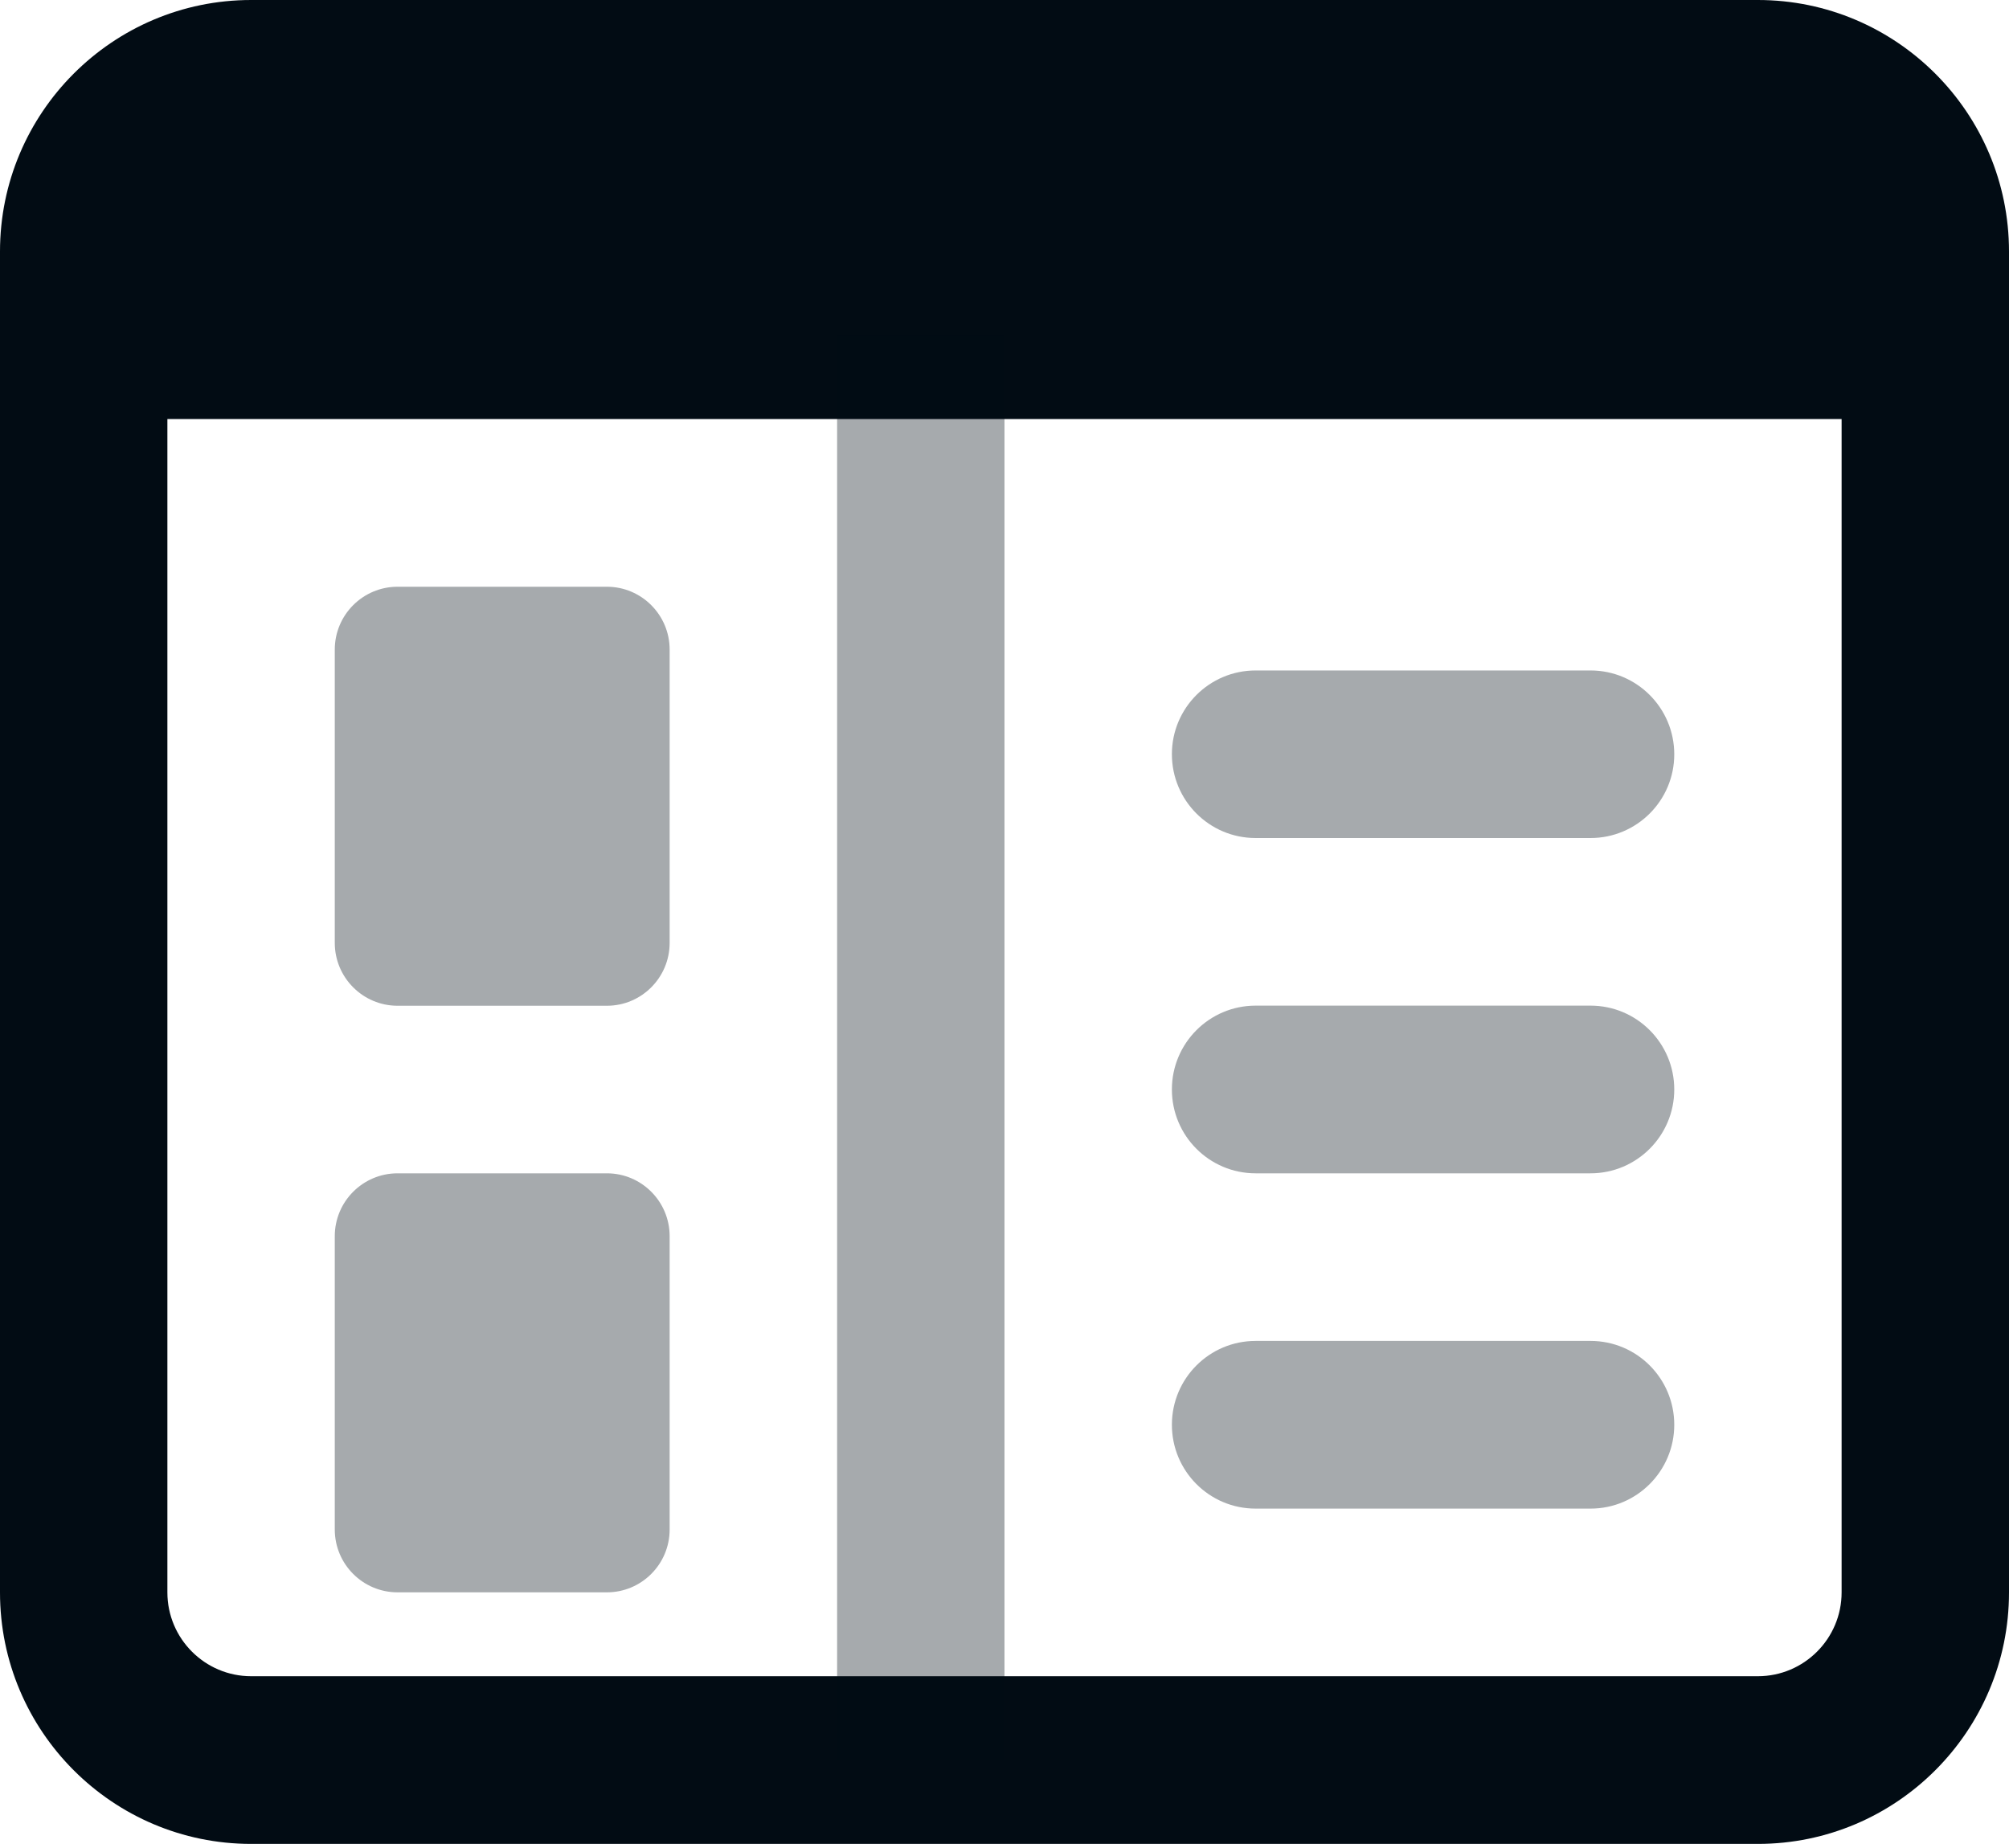
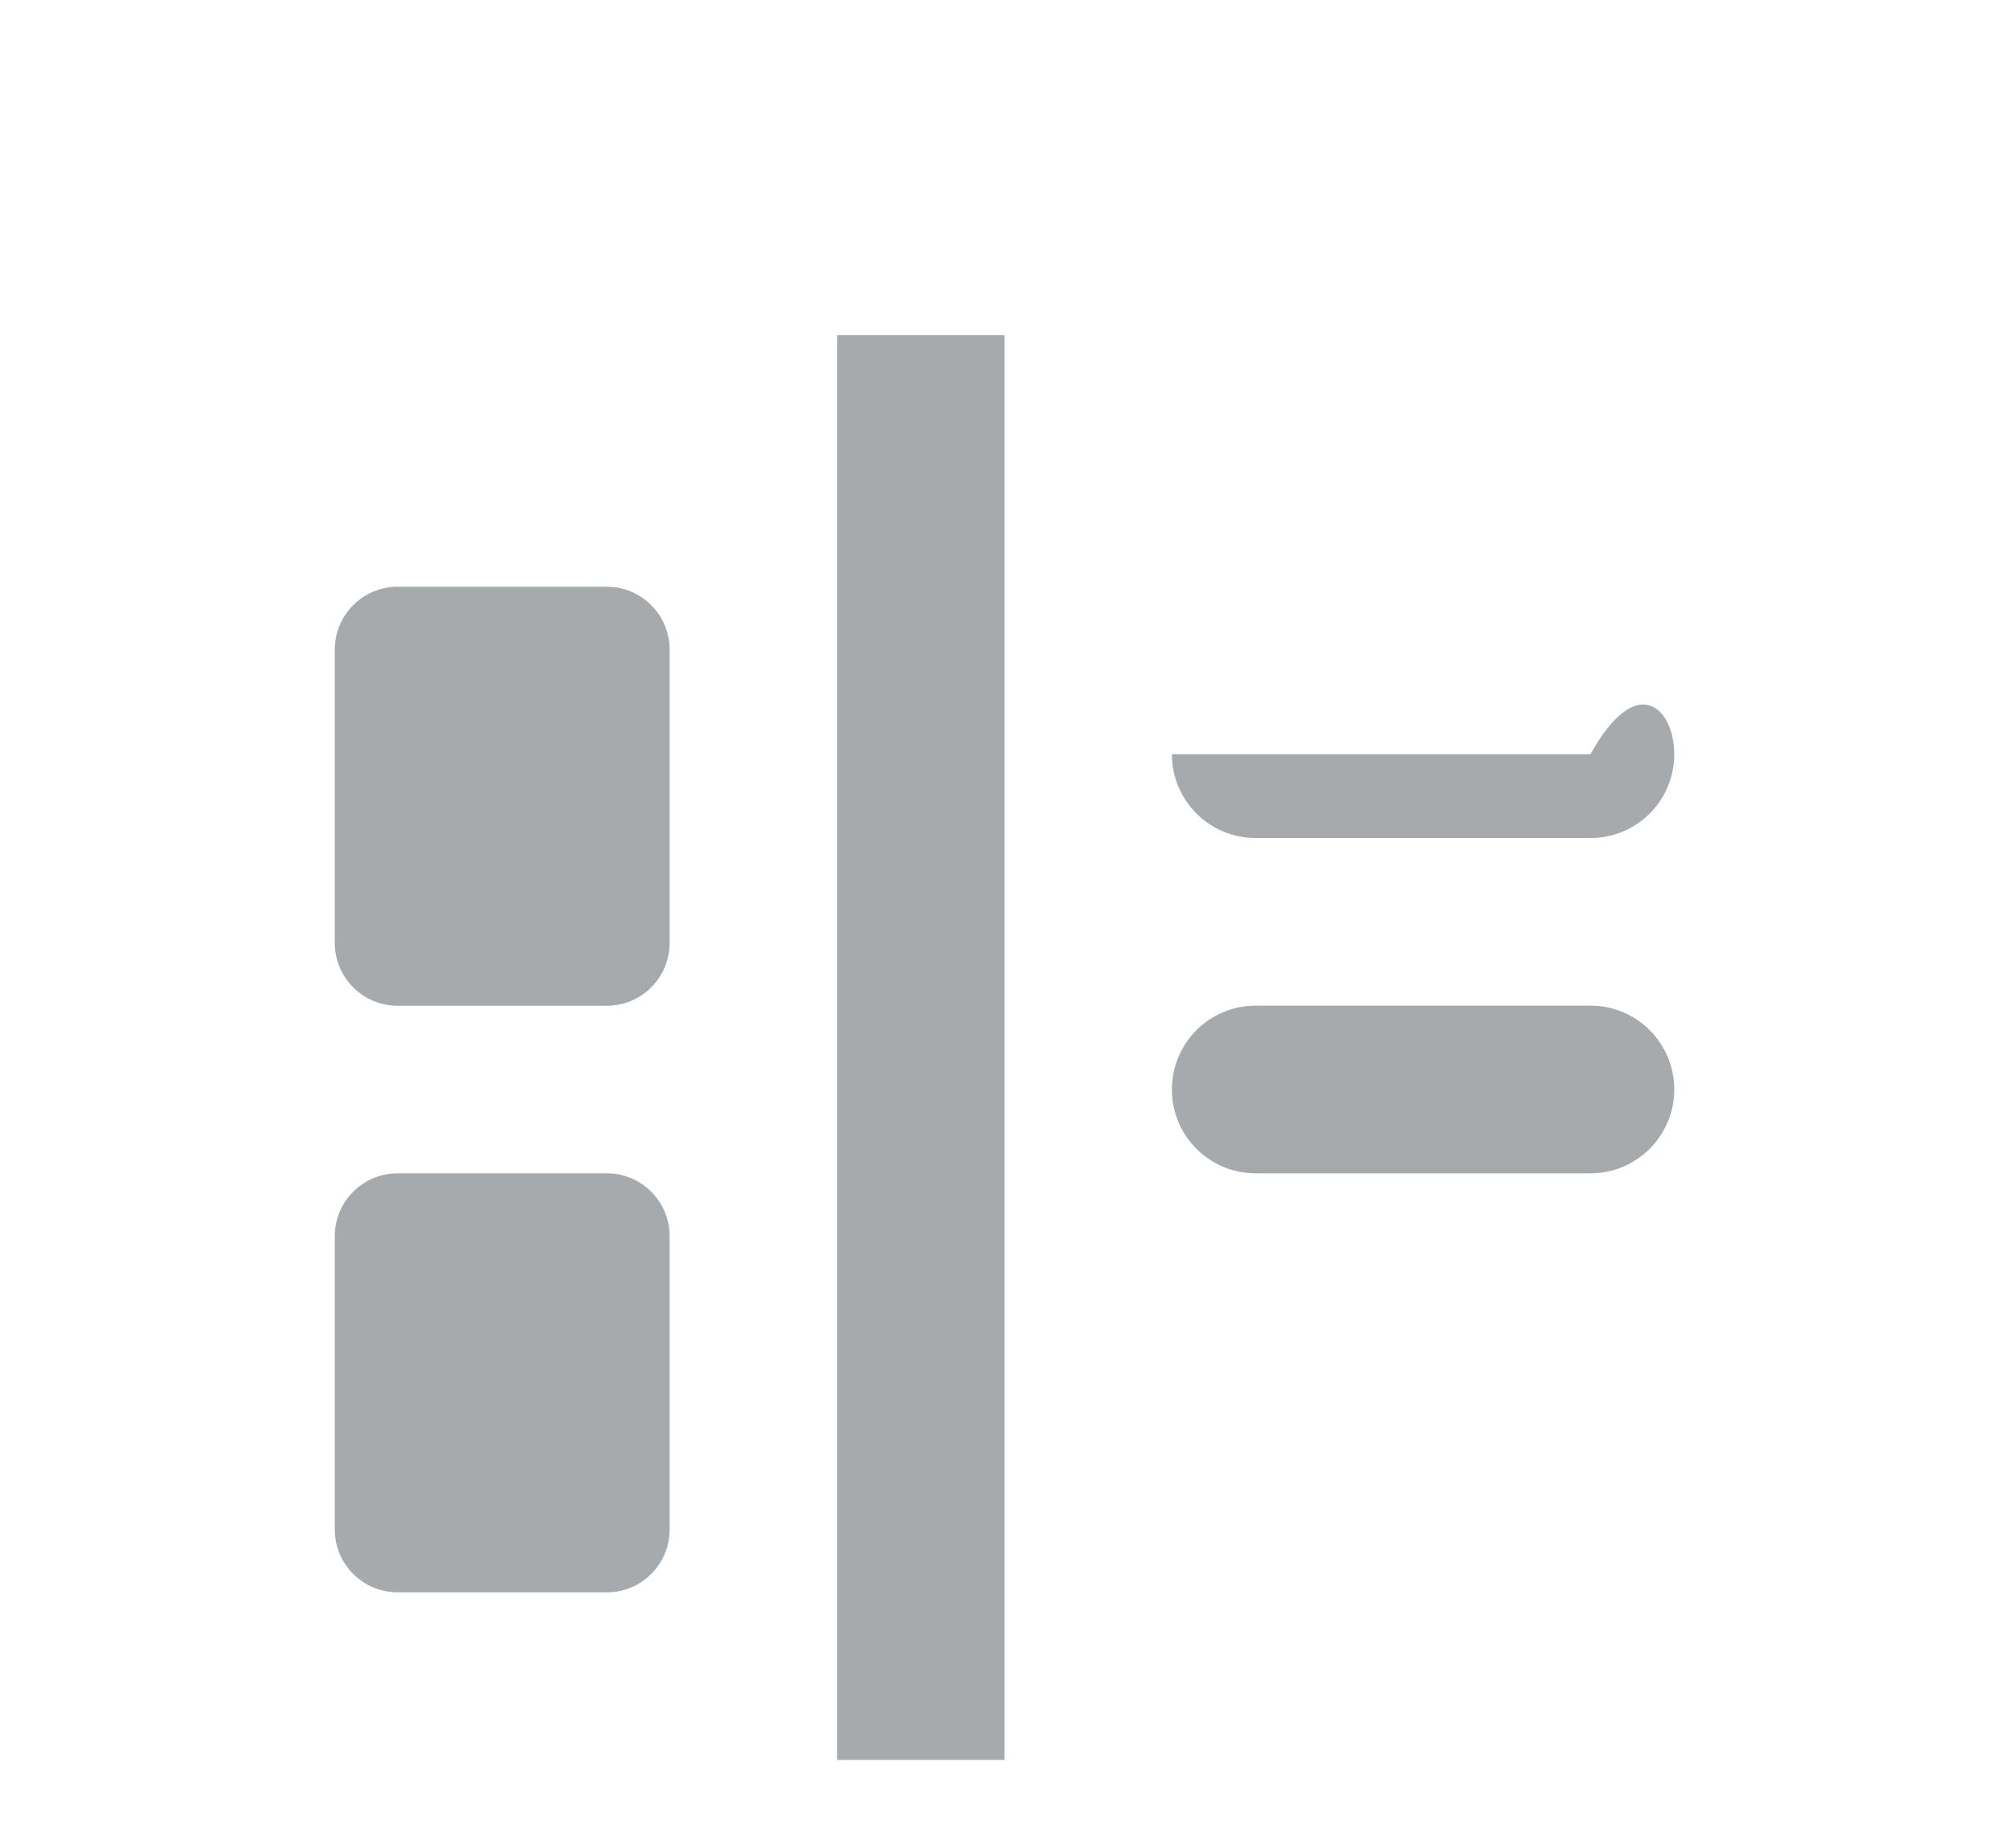
<svg xmlns="http://www.w3.org/2000/svg" width="50" height="46" viewBox="0 0 50 46" fill="none">
-   <path d="M43.75 0H6.25C2.803 0 0 2.807 0 6.259V39.64C0 43.091 2.803 45.898 6.25 45.898H43.75C47.197 45.898 50 43.091 50 39.64V6.259C50 2.807 47.197 0 43.75 0ZM43.75 41.724H6.25C5.1 41.724 4.166 40.788 4.166 39.637V10.43H45.834V39.637C45.834 40.788 44.9 41.724 43.75 41.724Z" fill="#020C14" />
  <path d="M15.104 25.035H9.895C9.032 25.035 8.332 24.334 8.332 23.47V16.169C8.332 15.306 9.032 14.605 9.895 14.605H15.104C15.966 14.605 16.666 15.306 16.666 16.169V23.47C16.666 24.334 15.966 25.035 15.104 25.035Z" fill="#020C14" fill-opacity="0.35" />
  <path d="M15.104 39.636H9.895C9.032 39.636 8.332 38.936 8.332 38.072V30.771C8.332 29.907 9.032 29.206 9.895 29.206H15.104C15.966 29.206 16.666 29.907 16.666 30.771V38.072C16.666 38.936 15.966 39.636 15.104 39.636Z" fill="#020C14" fill-opacity="0.35" />
  <path d="M20.834 8.343H25V43.808H20.834V8.343Z" fill="#020C14" fill-opacity="0.35" />
-   <path d="M39.585 20.86H31.25C30.097 20.86 29.166 19.925 29.166 18.773C29.166 17.622 30.1 16.689 31.25 16.689H39.585C40.738 16.689 41.669 17.625 41.669 18.776C41.669 19.928 40.735 20.86 39.585 20.86Z" fill="#020C14" fill-opacity="0.35" />
+   <path d="M39.585 20.86H31.25C30.097 20.86 29.166 19.925 29.166 18.773H39.585C40.738 16.689 41.669 17.625 41.669 18.776C41.669 19.928 40.735 20.86 39.585 20.86Z" fill="#020C14" fill-opacity="0.35" />
  <path d="M39.585 29.206H31.25C30.097 29.206 29.166 28.271 29.166 27.119C29.166 25.968 30.097 25.032 31.25 25.032H39.585C40.738 25.032 41.669 25.968 41.669 27.119C41.669 28.271 40.735 29.206 39.585 29.206Z" fill="#020C14" fill-opacity="0.35" />
-   <path d="M39.585 37.552H31.25C30.097 37.552 29.166 36.617 29.166 35.465C29.166 34.313 30.097 33.378 31.25 33.378H39.585C40.738 33.378 41.669 34.313 41.669 35.465C41.669 36.617 40.735 37.552 39.585 37.552Z" fill="#020C14" fill-opacity="0.35" />
</svg>